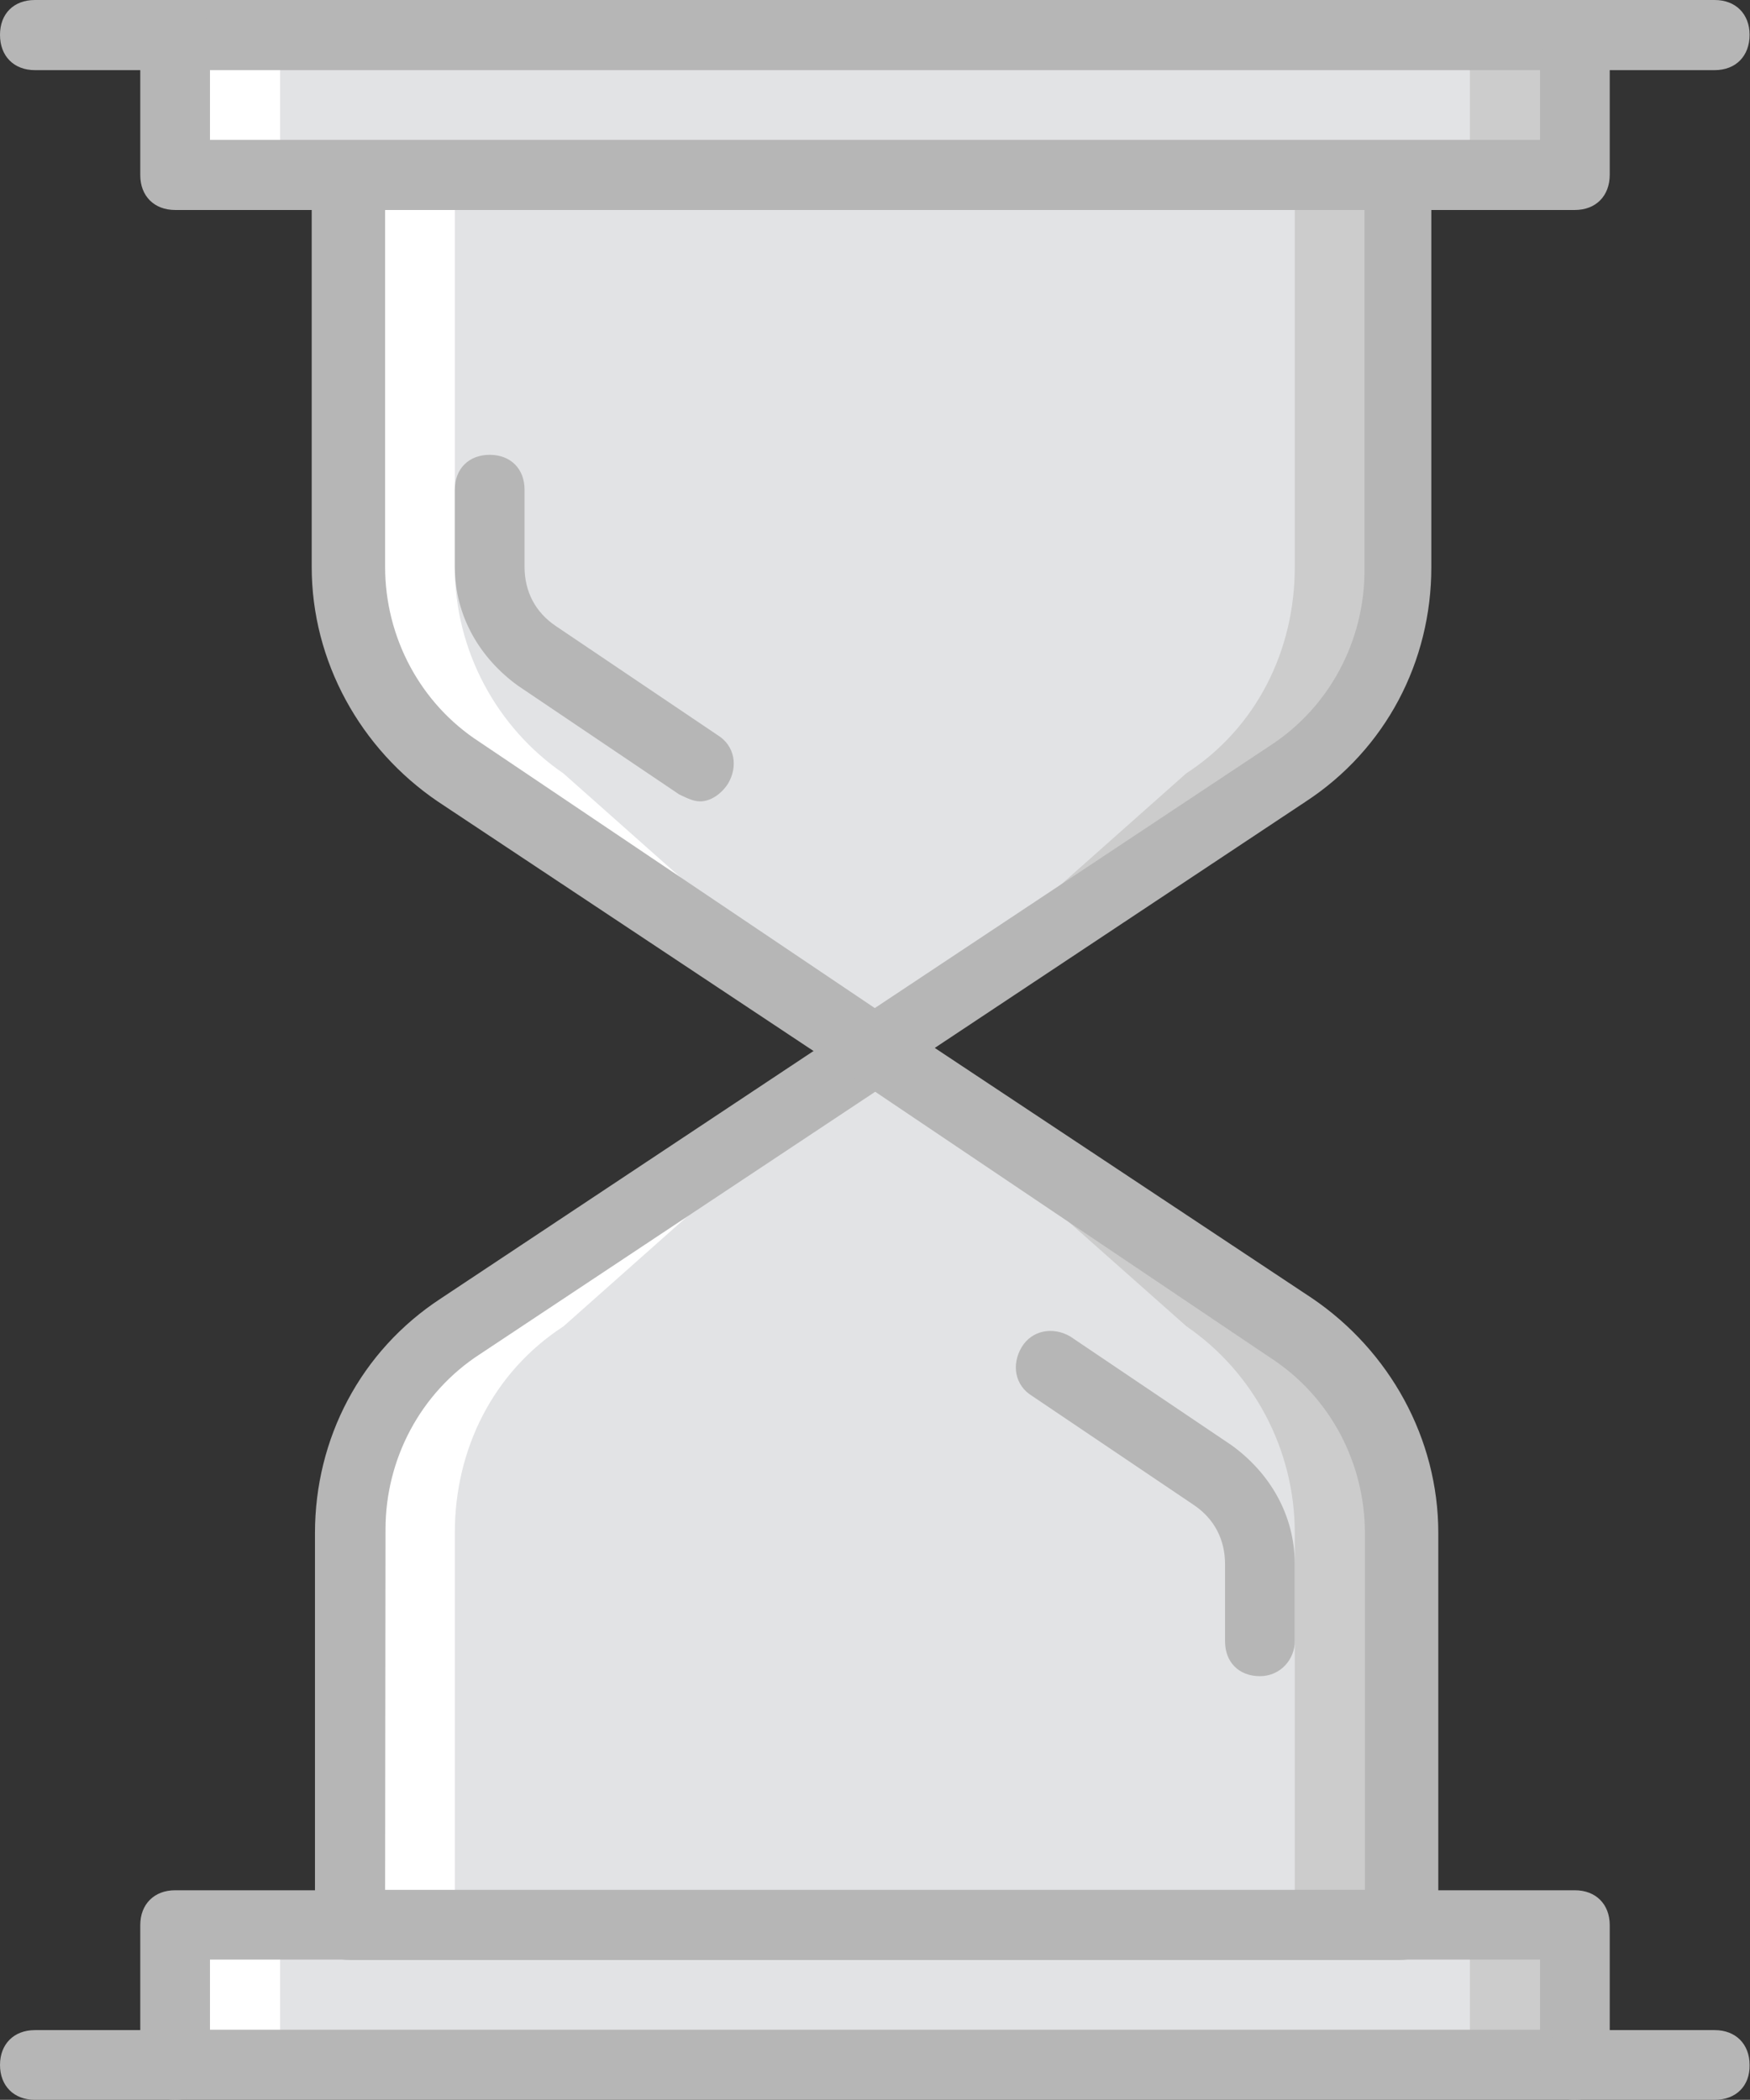
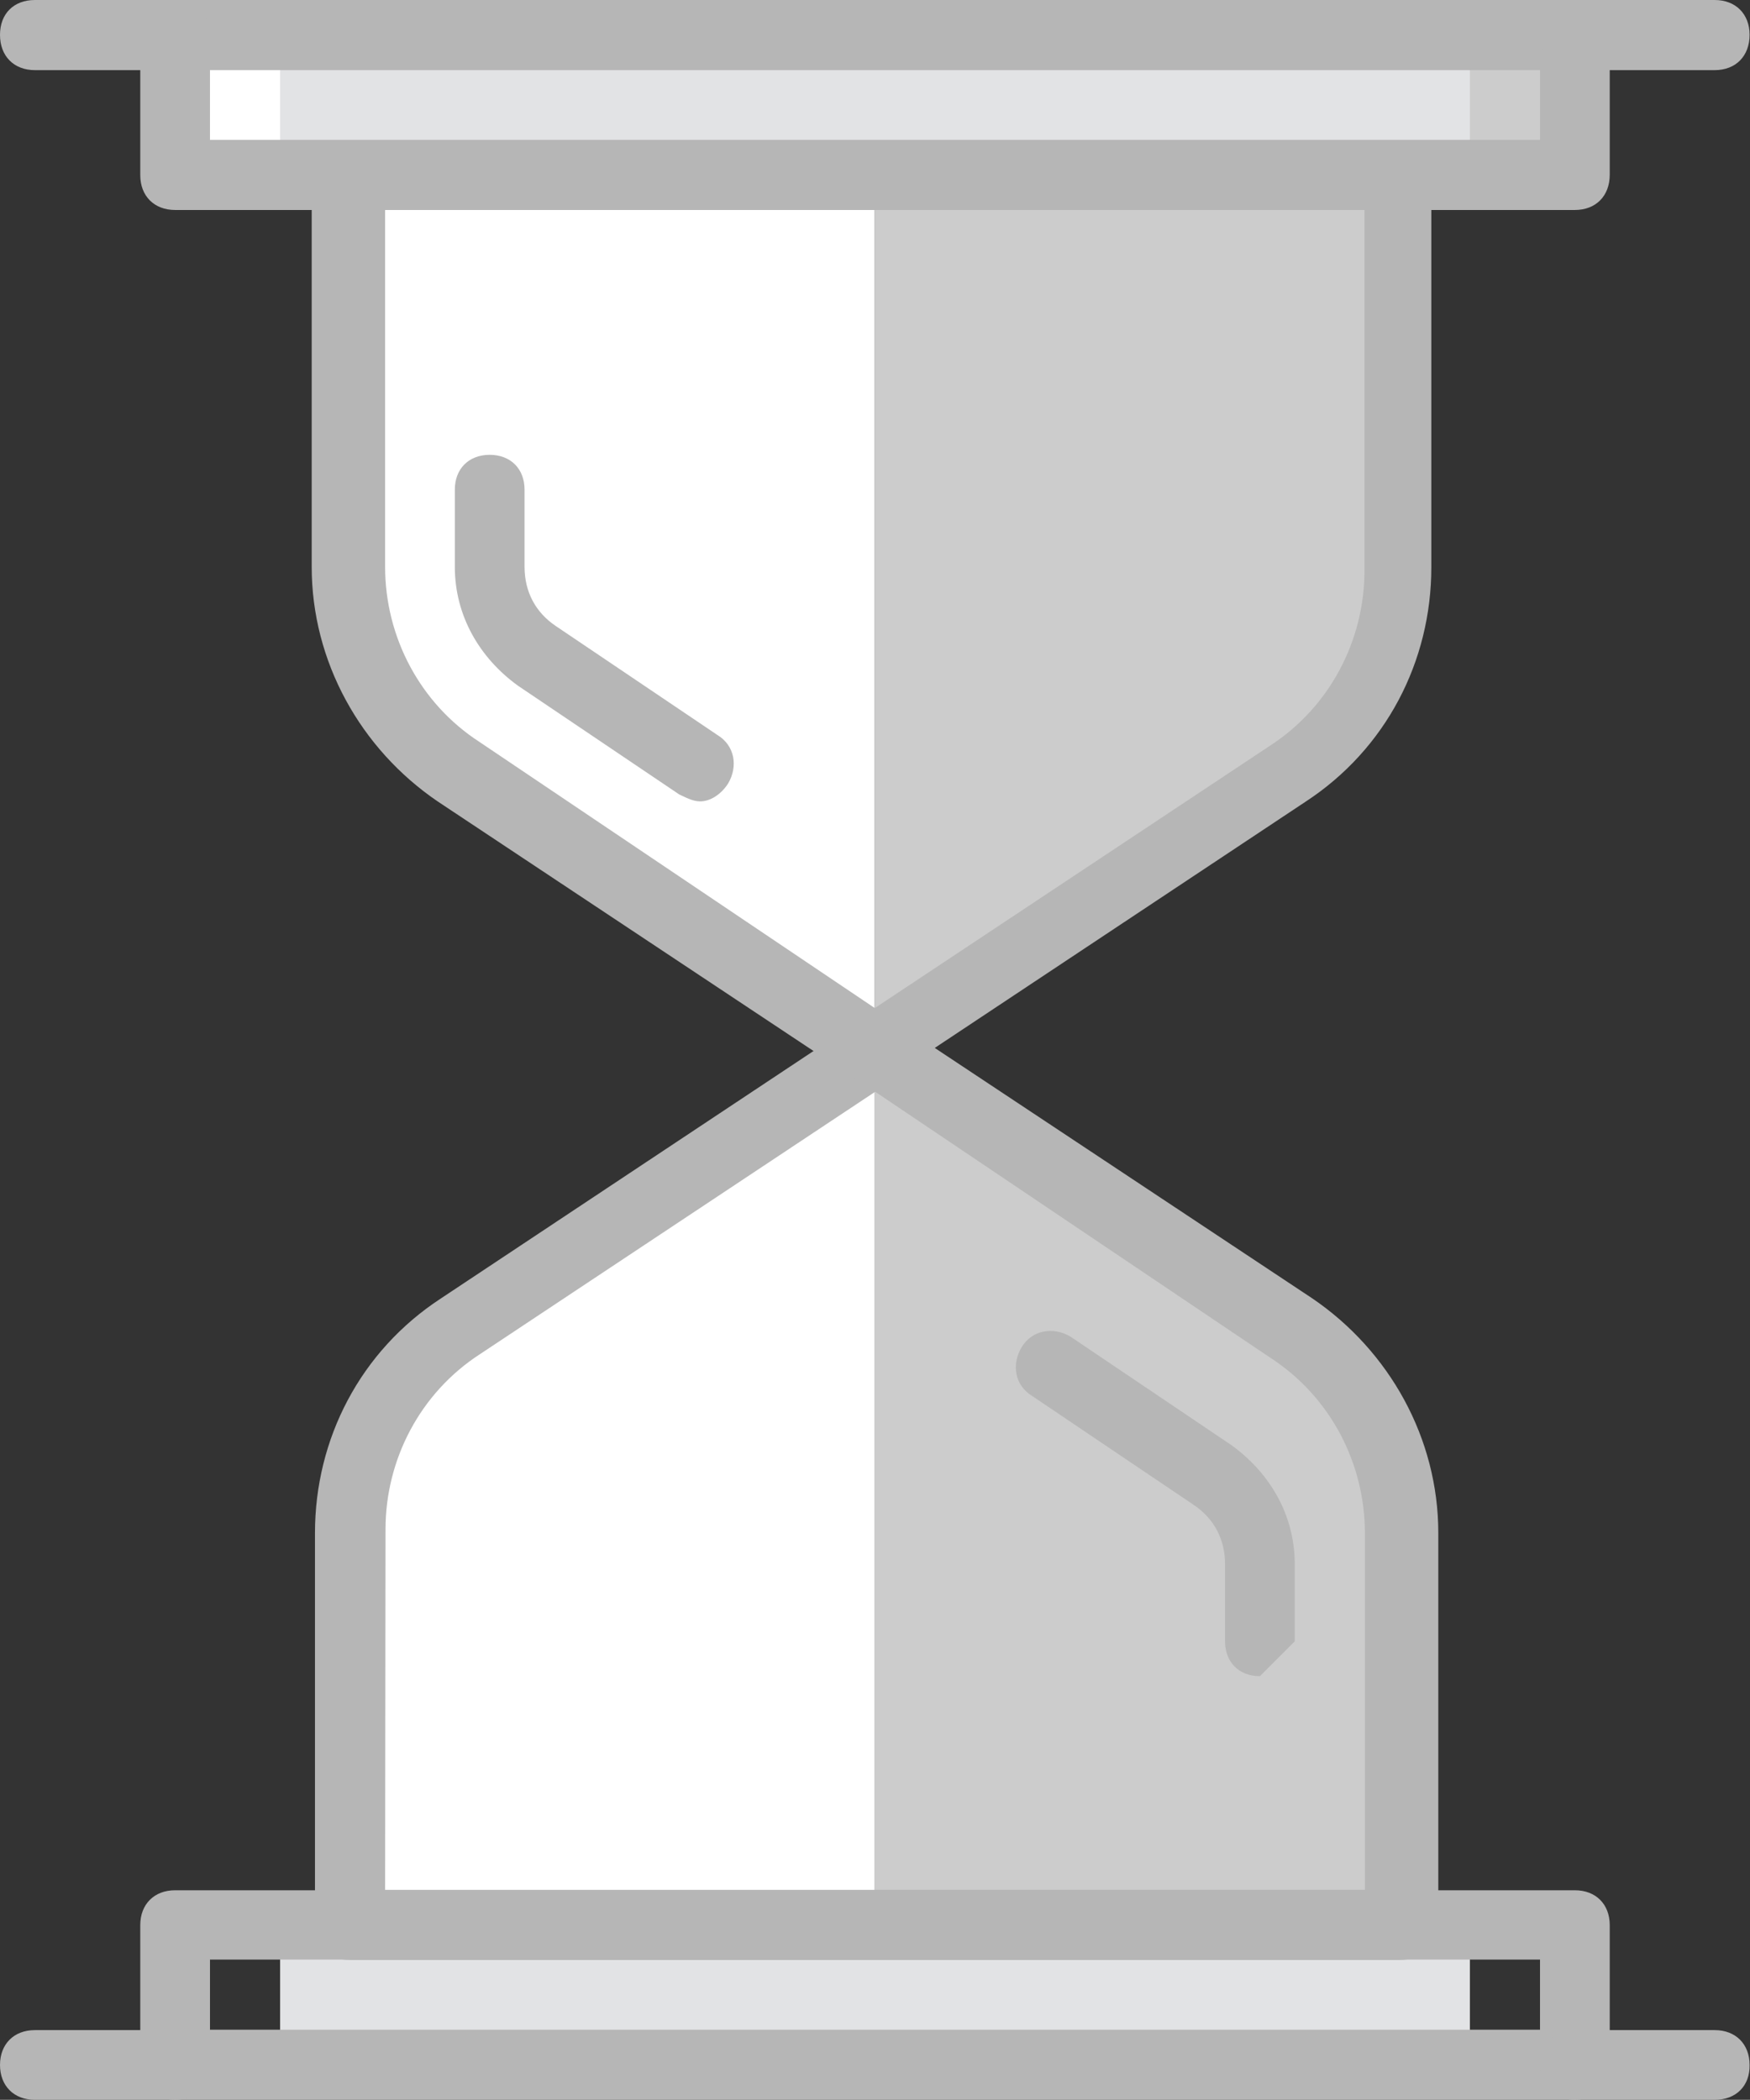
<svg xmlns="http://www.w3.org/2000/svg" version="1.1" x="0px" y="0px" width="426.7px" height="512px" viewBox="0 0 426.7 512" style="enable-background:new 0 0 426.7 512;" xml:space="preserve">
  <rect x="0" y="0" width="426.7" height="512" fill="#333333" stroke="none" />
  <style type="text/css">
	.st0{fill:#CCCCCC;}
	.st1{fill:#FFFFFF;}
	.st2{fill:#E2E3E5;}
	.st3{fill:#B6B6B6;}
</style>
  <defs>
</defs>
  <g transform="translate(1 1)">
-     <polygon class="st0" points="212.3,502.5 383,502.5 383,468.3 212.3,468.3  " />
    <g>
-       <polygon class="st1" points="41.7,502.5 212.3,502.5 212.3,468.3 41.7,468.3   " />
      <polygon class="st1" points="41.7,41.7 212.3,41.7 212.3,7.5 41.7,7.5   " />
    </g>
    <polygon class="st0" points="195.3,41.7 383,41.7 383,7.5 195.3,7.5  " />
    <g>
      <polygon class="st2" points="67.3,502.5 357.4,502.5 357.4,468.3 67.3,468.3   " />
      <polygon class="st2" points="67.3,41.7 357.4,41.7 357.4,7.5 67.3,7.5   " />
    </g>
    <path class="st0" d="M313.9,322.4L212.3,255v213.3h128v-95.6C340.3,352.3,330.1,333.5,313.9,322.4" />
    <g>
      <path class="st1" d="M110.8,322.4L212.3,255v213.3h-128v-95.6C84.3,352.3,94.6,333.5,110.8,322.4" />
      <path class="st1" d="M110.8,187.6L212.3,255V41.7h-128v95.6C84.3,157.7,94.6,176.5,110.8,187.6" />
    </g>
-     <path class="st2" d="M288.3,322.4L212.3,255l-75.9,67.4c-17.1,11.1-26.5,29.9-26.5,50.3v95.6h204.8v-95.6   C314.7,352.3,304.5,333.5,288.3,322.4" />
    <path class="st0" d="M212.3,41.7V255l101.5-67.4c17.1-11.1,26.5-29.9,26.5-50.3V41.7H212.3z" />
-     <path class="st2" d="M136.4,187.6l75.9,67.4l75.9-67.4c17.1-11.1,26.5-29.9,26.5-50.3V41.7H109.9v95.6   C109.9,157.7,120.2,176.5,136.4,187.6" />
    <g>
      <path class="st3" d="M383,511H41.7c-5.1,0-8.5-3.4-8.5-8.5v-34.1c0-5.1,3.4-8.5,8.5-8.5H383c5.1,0,8.5,3.4,8.5,8.5v34.1    C391.5,507.6,388.1,511,383,511z M50.2,493.9h324.3v-17.1H50.2V493.9z" />
      <path class="st3" d="M340.3,476.9h-256c-5.1,0-8.5-3.4-8.5-8.5v-95.6c0-23,11.1-44.4,30.7-57.2l0,0l101.5-67.4    c2.6-1.7,6.8-1.7,9.4,0L319,315.6c18.8,12.8,30.7,34.1,30.7,57.2v95.6C348.9,473.5,345.5,476.9,340.3,476.9z M92.9,459.8h238.9    v-87c0-17.1-8.5-33.3-23-42.7l-96.4-64.9l-96.4,64c-14.5,9.4-23,25.6-23,42.7L92.9,459.8L92.9,459.8z" />
      <path class="st3" d="M41.7,511H7.5c-5.1,0-8.5-3.4-8.5-8.5s3.4-8.5,8.5-8.5h34.1c5.1,0,8.5,3.4,8.5,8.5    C50.2,507.6,46.8,511,41.7,511z" />
      <path class="st3" d="M417.1,511H383c-5.1,0-8.5-3.4-8.5-8.5s3.4-8.5,8.5-8.5h34.1c5.1,0,8.5,3.4,8.5,8.5    C425.7,507.6,422.3,511,417.1,511z" />
      <path class="st3" d="M383,50.2H41.7c-5.1,0-8.5-3.4-8.5-8.5V7.5c0-5.1,3.4-8.5,8.5-8.5H383c5.1,0,8.5,3.4,8.5,8.5v34.1    C391.5,46.8,388.1,50.2,383,50.2z M50.2,33.1h324.3V16.1H50.2V33.1z" />
      <path class="st3" d="M212.3,263.5c-1.7,0-3.4-0.9-5.1-1.7l-101.5-67.4c-18.8-12.8-30.7-34.1-30.7-57.2V41.7c0-5.1,3.4-8.5,8.5-8.5    h256c5.1,0,8.5,3.4,8.5,8.5v95.6c0,23-11.1,44.4-30.7,57.2l-101.5,67.4C215.7,262.7,214,263.5,212.3,263.5z M92.9,50.2v87    c0,17.1,8.5,33.3,23,42.7l0,0l96.4,64.9l96.4-64c14.5-9.4,23-25.6,23-42.7V50.2H92.9z" />
      <path class="st3" d="M41.7,16.1H7.5C2.4,16.1-1,12.7-1,7.5S2.4-1,7.5-1h34.1c5.1,0,8.5,3.4,8.5,8.5S46.8,16.1,41.7,16.1z" />
      <path class="st3" d="M417.1,16.1H383c-5.1,0-8.5-3.4-8.5-8.5S377.9-1,383-1h34.1c5.1,0,8.5,3.4,8.5,8.5S422.3,16.1,417.1,16.1z" />
      <path class="st3" d="M169.7,194.4c-1.7,0-3.4-0.9-5.1-1.7l-39.3-26.5c-9.4-6.8-15.4-17.1-15.4-29v-18.8c0-5.1,3.4-8.5,8.5-8.5    c5.1,0,8.5,3.4,8.5,8.5v18.8c0,6,2.6,11.1,7.7,14.5l39.3,26.5c4.3,2.6,5.1,7.7,2.6,11.9C174.8,192.7,172.2,194.4,169.7,194.4z" />
-       <path class="st3" d="M306.2,407.7c-5.1,0-8.5-3.4-8.5-8.5v-18.8c0-6-2.6-11.1-7.7-14.5l-39.3-26.5c-4.3-2.6-5.1-7.7-2.6-11.9    s7.7-5.1,11.9-2.6l39.3,26.5c9.4,6.8,15.4,17.1,15.4,29v18.8C314.7,403.5,311.3,407.7,306.2,407.7z" />
+       <path class="st3" d="M306.2,407.7c-5.1,0-8.5-3.4-8.5-8.5v-18.8c0-6-2.6-11.1-7.7-14.5l-39.3-26.5c-4.3-2.6-5.1-7.7-2.6-11.9    s7.7-5.1,11.9-2.6l39.3,26.5c9.4,6.8,15.4,17.1,15.4,29v18.8z" />
    </g>
  </g>
</svg>